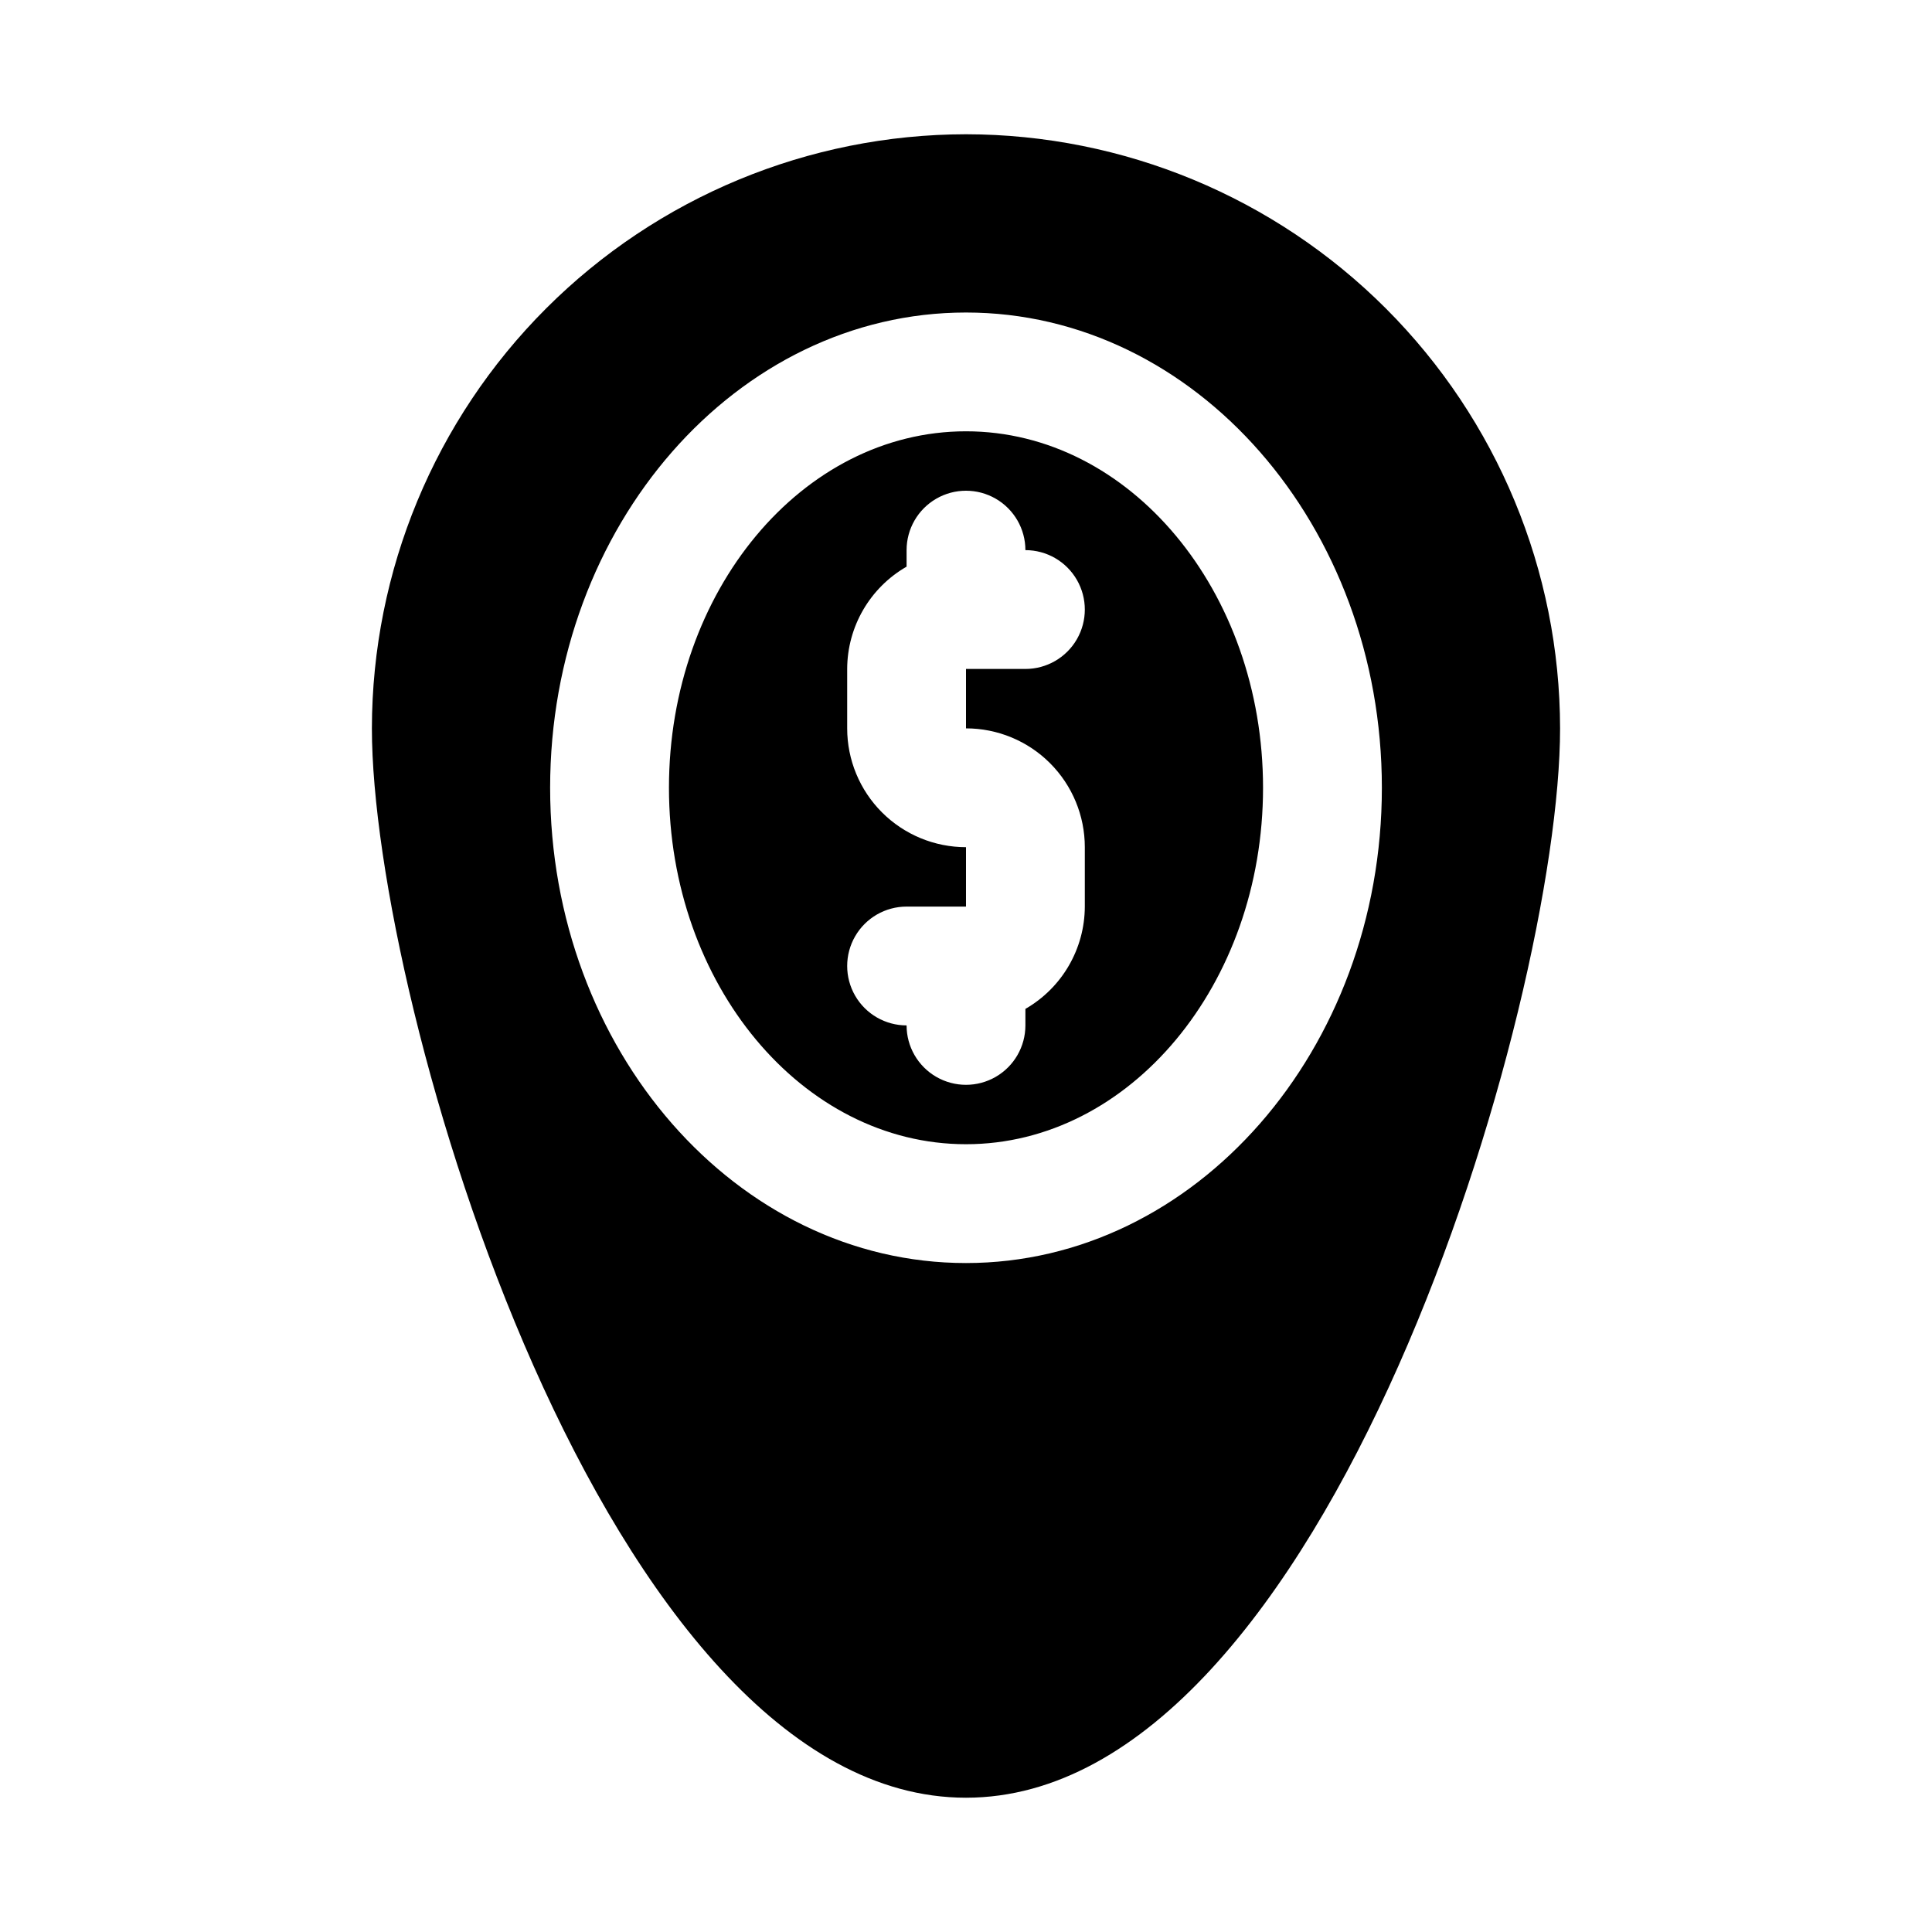
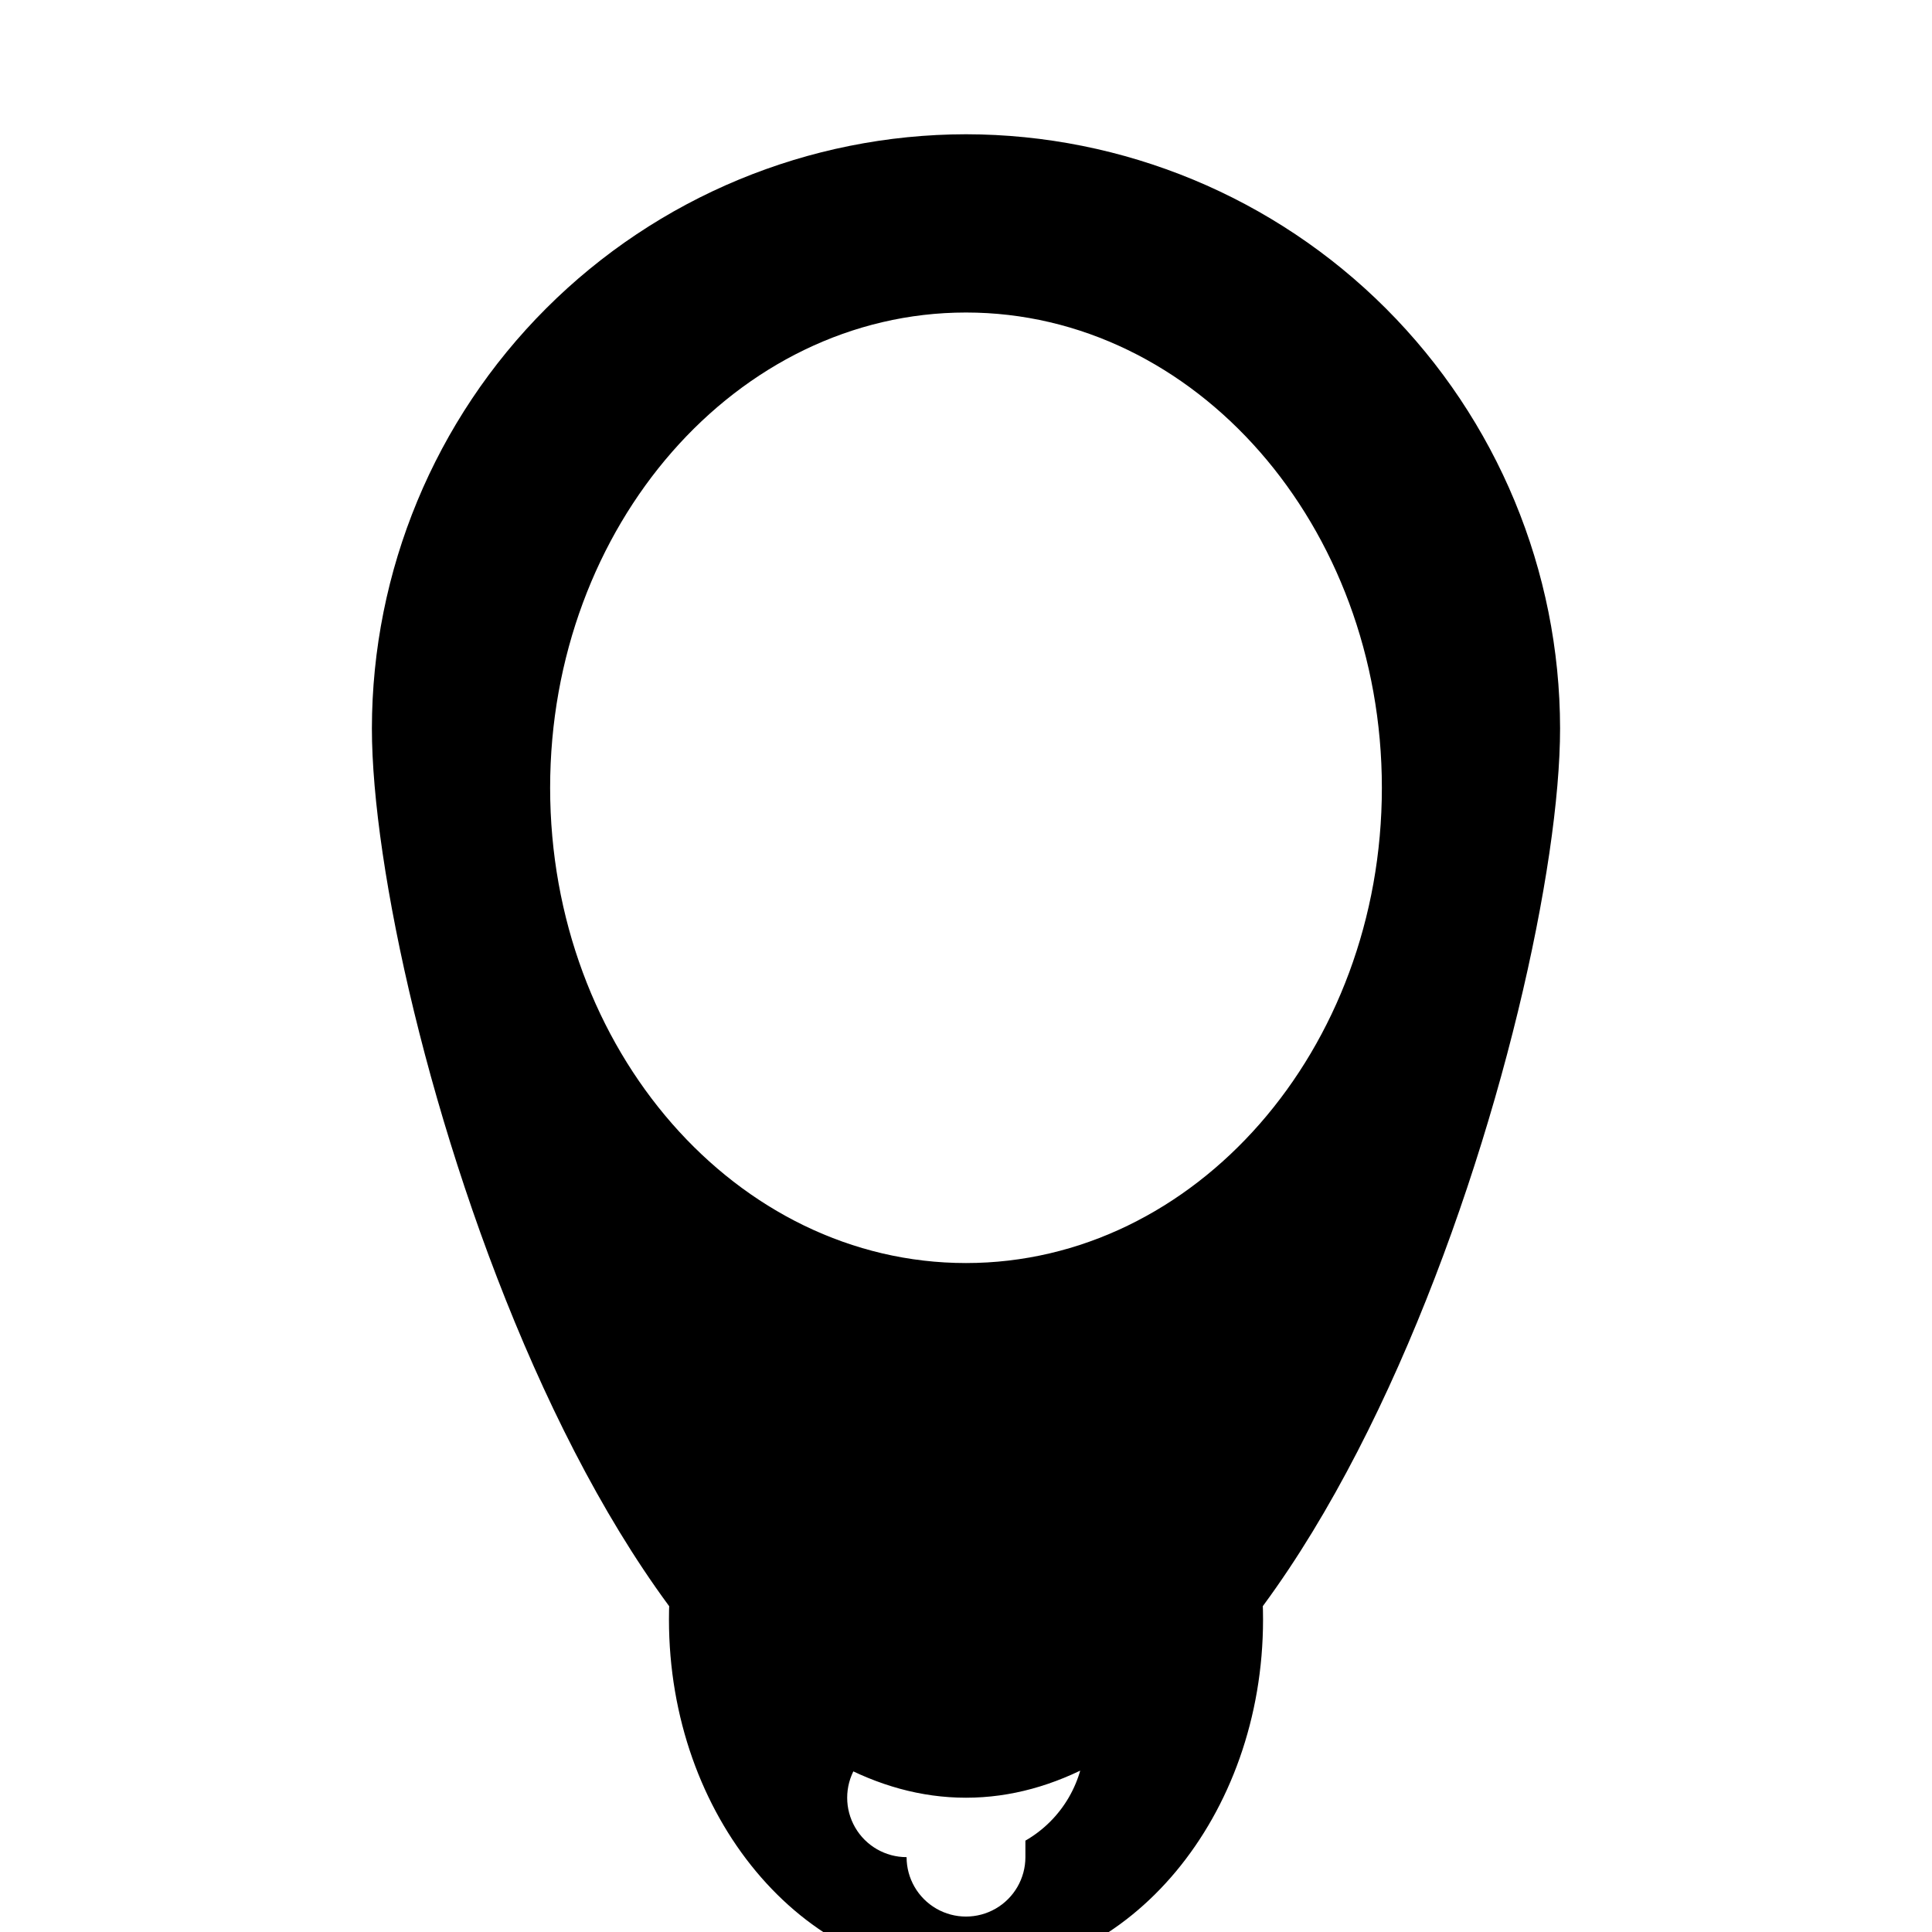
<svg xmlns="http://www.w3.org/2000/svg" fill="#000000" width="800px" height="800px" version="1.1" viewBox="144 144 512 512">
-   <path d="m400 179.58c-41.742 0.047-81.762 16.648-111.28 46.164s-46.117 69.535-46.164 111.28c0 72.863 61.844 283.39 157.44 283.39 95.598-0.004 157.44-210.53 157.44-283.39-0.043-41.742-16.648-81.762-46.164-111.28-29.516-29.516-69.531-46.117-111.27-46.164zm0 299.14c-60.773 0-110.21-56.504-110.21-125.95 0-69.445 49.438-125.95 110.21-125.95 60.773 0 110.21 56.504 110.21 125.95s-49.453 125.95-110.21 125.95zm0-220.42c-43.406 0-78.719 42.367-78.719 94.465s35.312 94.465 78.719 94.465 78.719-42.367 78.719-94.465-35.312-94.465-78.719-94.465zm31.488 110.21v15.746c-0.035 11.199-6.035 21.531-15.746 27.113v4.375c0 5.625-3 10.824-7.871 13.637s-10.875 2.812-15.746 0-7.871-8.012-7.871-13.637c-5.625 0-10.82-3-13.633-7.871s-2.812-10.875 0-15.746 8.008-7.871 13.633-7.871h15.742l0.004-15.742c-8.352 0-16.363-3.32-22.266-9.223-5.906-5.906-9.223-13.914-9.223-22.266v-15.746c0.031-11.199 6.031-21.531 15.742-27.109v-4.379c0-5.625 3-10.82 7.871-13.633s10.875-2.812 15.746 0 7.871 8.008 7.871 13.633c5.625 0 10.824 3 13.637 7.875 2.812 4.871 2.812 10.871 0 15.742s-8.012 7.871-13.637 7.871h-15.742v15.746c8.352 0 16.359 3.316 22.266 9.223 5.902 5.902 9.223 13.914 9.223 22.266z" />
+   <path d="m400 179.58c-41.742 0.047-81.762 16.648-111.28 46.164s-46.117 69.535-46.164 111.28c0 72.863 61.844 283.39 157.44 283.39 95.598-0.004 157.44-210.53 157.44-283.39-0.043-41.742-16.648-81.762-46.164-111.28-29.516-29.516-69.531-46.117-111.27-46.164zm0 299.14c-60.773 0-110.21-56.504-110.21-125.95 0-69.445 49.438-125.95 110.21-125.95 60.773 0 110.21 56.504 110.21 125.95s-49.453 125.95-110.21 125.95zc-43.406 0-78.719 42.367-78.719 94.465s35.312 94.465 78.719 94.465 78.719-42.367 78.719-94.465-35.312-94.465-78.719-94.465zm31.488 110.21v15.746c-0.035 11.199-6.035 21.531-15.746 27.113v4.375c0 5.625-3 10.824-7.871 13.637s-10.875 2.812-15.746 0-7.871-8.012-7.871-13.637c-5.625 0-10.82-3-13.633-7.871s-2.812-10.875 0-15.746 8.008-7.871 13.633-7.871h15.742l0.004-15.742c-8.352 0-16.363-3.32-22.266-9.223-5.906-5.906-9.223-13.914-9.223-22.266v-15.746c0.031-11.199 6.031-21.531 15.742-27.109v-4.379c0-5.625 3-10.82 7.871-13.633s10.875-2.812 15.746 0 7.871 8.008 7.871 13.633c5.625 0 10.824 3 13.637 7.875 2.812 4.871 2.812 10.871 0 15.742s-8.012 7.871-13.637 7.871h-15.742v15.746c8.352 0 16.359 3.316 22.266 9.223 5.902 5.902 9.223 13.914 9.223 22.266z" />
</svg>